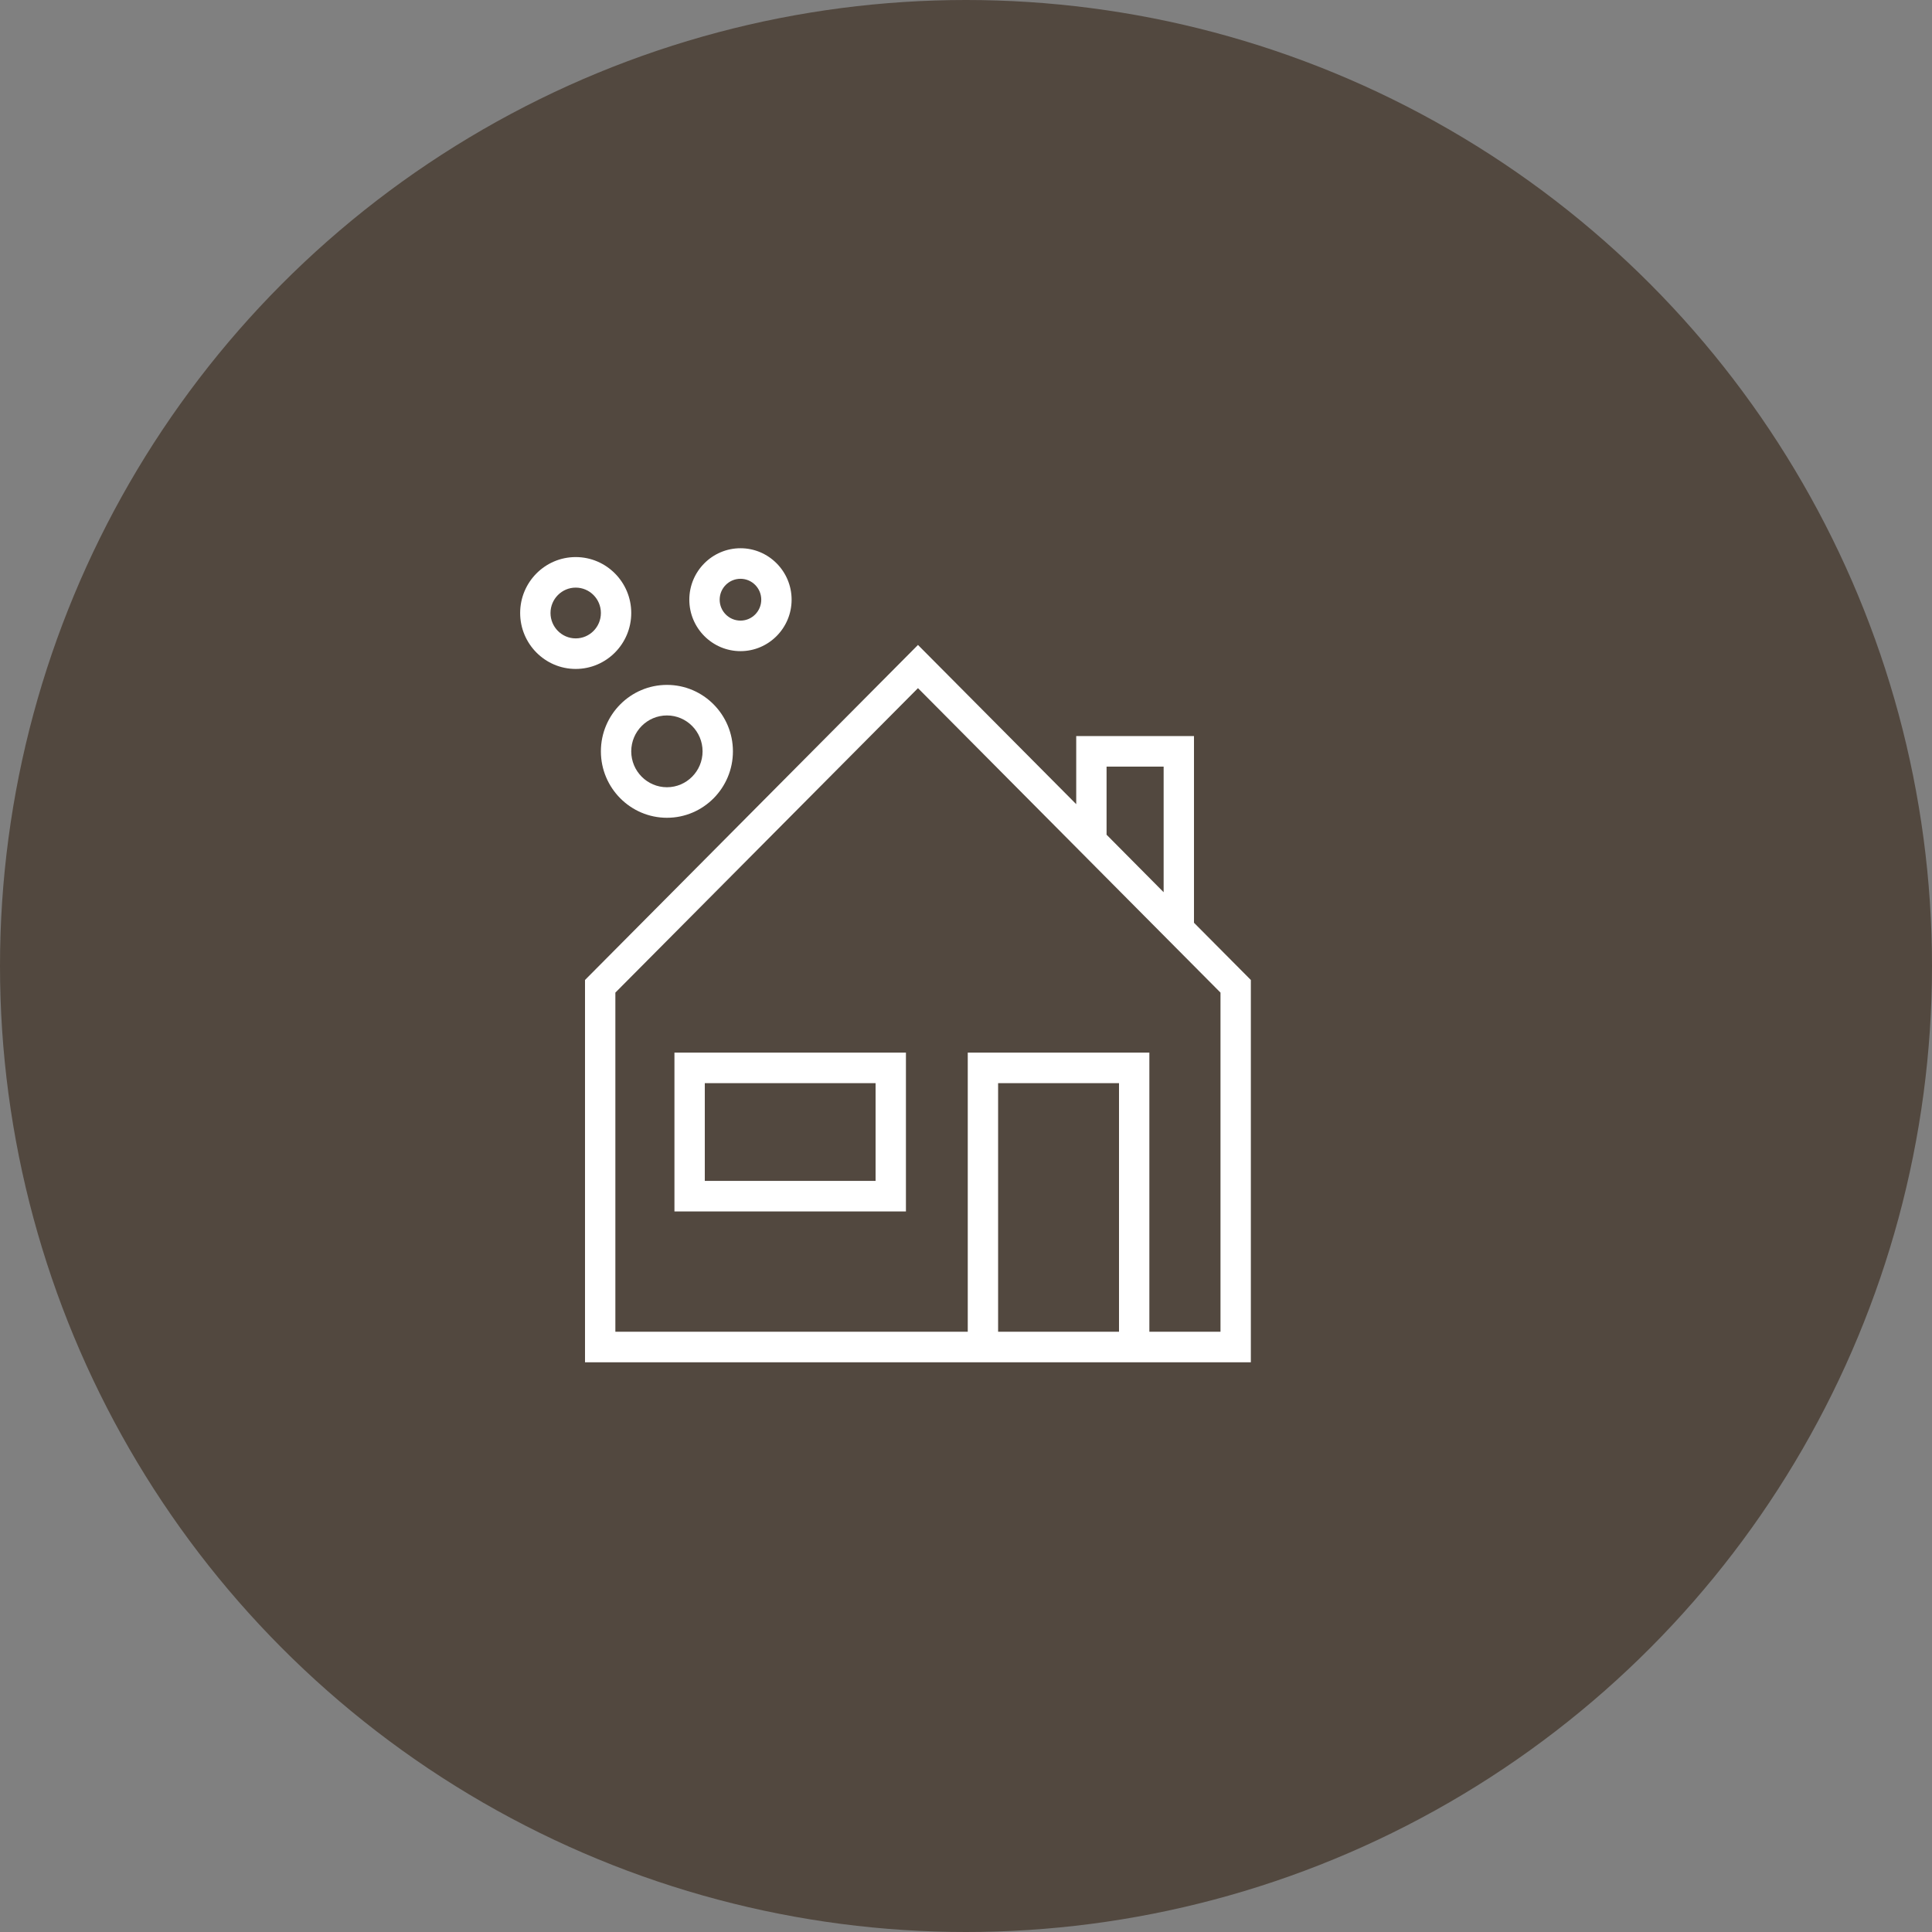
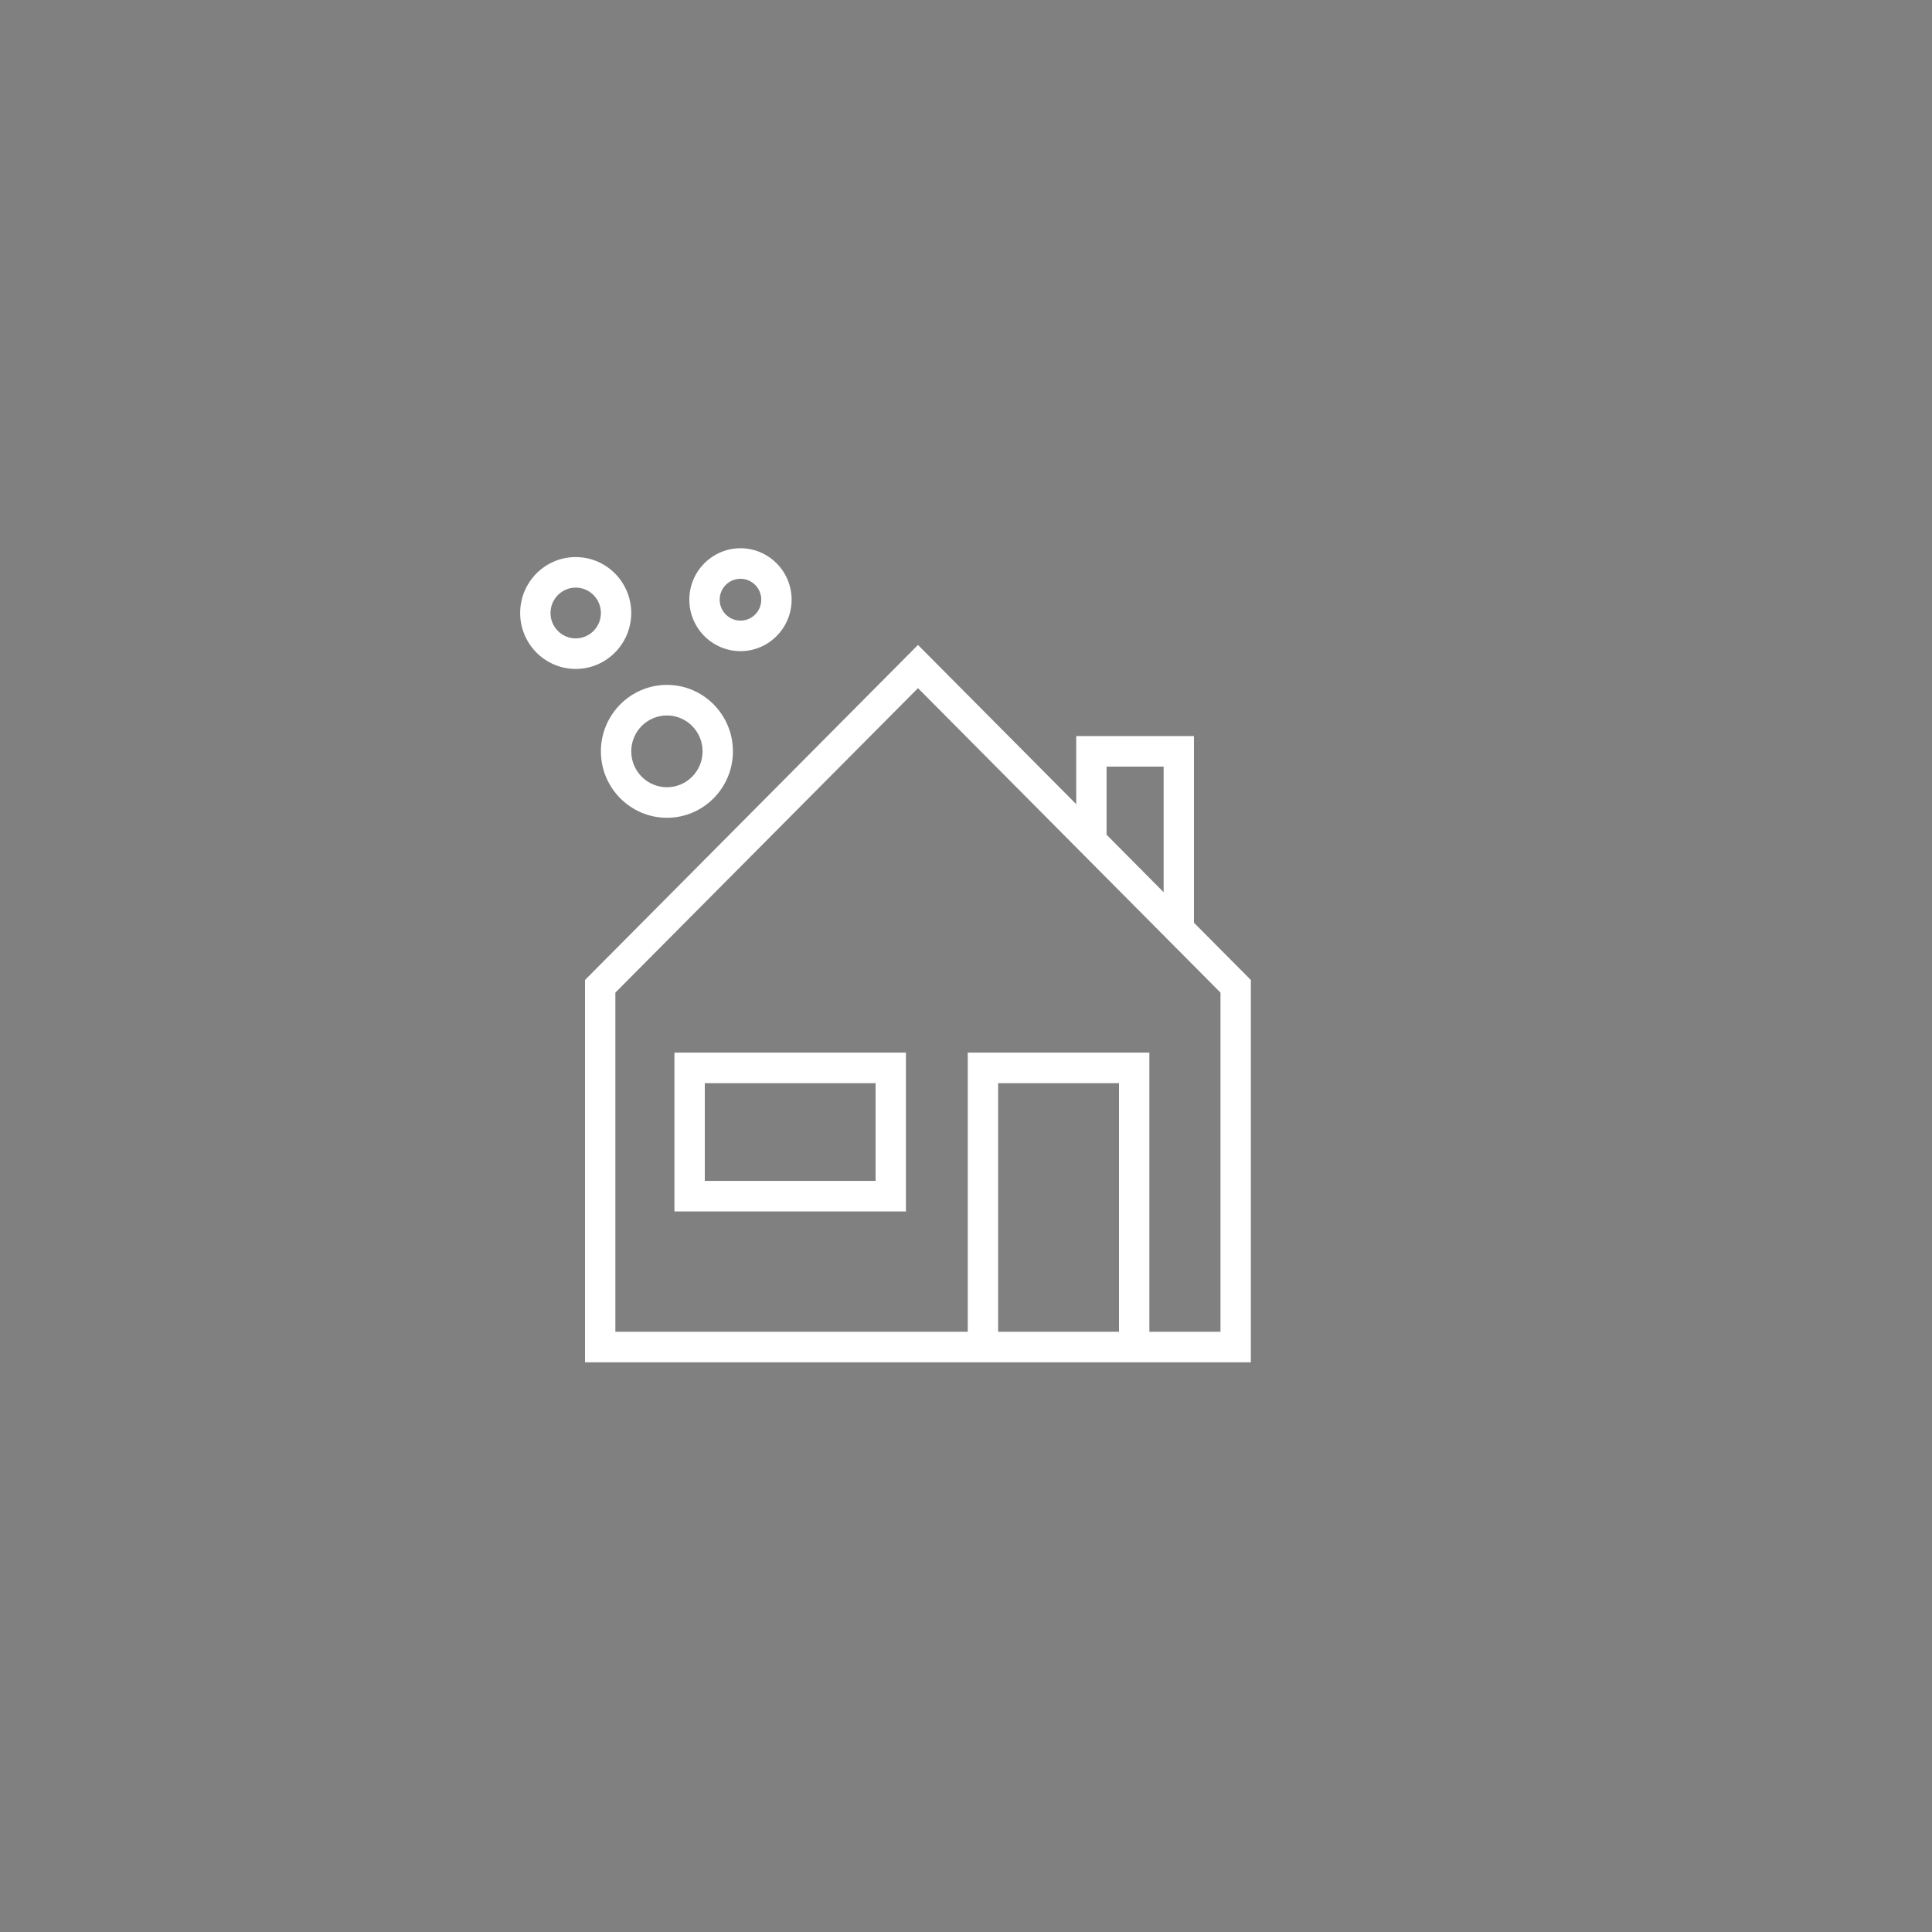
<svg xmlns="http://www.w3.org/2000/svg" width="186" height="186" viewBox="0 0 186 186">
  <rect x="0" y="0" width="186" height="186" fill="#808080" stroke="none" />
  <g fill="none" fill-rule="evenodd">
-     <circle cx="93" cy="93" r="93" fill="#52483F" />
    <path fill="#FFF" d="M88.377,62.091 L103.611,77.42 L103.611,70.864 L114.949,70.864 L114.949,88.838 L120.423,94.345 L120.423,131.154 L56.321,131.154 L56.321,94.345 L88.377,62.091 Z M88.377,66.25 L59.243,95.562 L59.243,128.213 L93.169,128.213 L93.169,101.336 L110.653,101.336 L110.653,128.213 L117.501,128.213 L117.501,95.562 L88.377,66.25 Z M107.731,104.277 L96.091,104.277 L96.091,128.213 L107.731,128.213 L107.731,104.277 Z M87.217,101.336 L87.217,116.631 L64.931,116.631 L64.931,101.336 L87.217,101.336 Z M84.295,104.277 L67.853,104.277 L67.853,113.69 L84.295,113.69 L84.295,104.277 Z M112.027,73.805 L106.533,73.805 L106.533,80.361 L112.027,85.897 L112.027,73.805 Z M64.21,65.937 C67.717,65.937 70.561,68.807 70.561,72.334 C70.561,75.86 67.717,78.73 64.21,78.73 C60.704,78.73 57.85,75.86 57.85,72.334 C57.85,68.807 60.704,65.937 64.21,65.937 Z M64.21,68.878 C62.311,68.878 60.772,70.428 60.772,72.334 C60.772,74.24 62.311,75.79 64.21,75.79 C66.1,75.79 67.639,74.24 67.639,72.334 C67.639,70.428 66.1,68.878 64.21,68.878 Z M55.424,53.631 C58.376,53.631 60.772,56.046 60.772,59.015 C60.772,61.985 58.376,64.401 55.424,64.401 C52.473,64.401 50.077,61.985 50.077,59.015 C50.077,56.046 52.473,53.631 55.424,53.631 Z M71.292,52.781 C74,52.781 76.211,55.002 76.211,57.734 C76.211,60.466 74,62.688 71.292,62.688 C68.574,62.688 66.363,60.466 66.363,57.734 C66.363,55.002 68.574,52.781 71.292,52.781 Z M55.424,56.572 C54.09,56.572 52.999,57.668 52.999,59.015 C52.999,60.363 54.09,61.46 55.424,61.46 C56.769,61.46 57.85,60.363 57.85,59.015 C57.85,57.668 56.769,56.572 55.424,56.572 Z M71.292,55.722 C70.181,55.722 69.285,56.624 69.285,57.734 C69.285,58.845 70.181,59.748 71.292,59.748 C72.392,59.748 73.289,58.845 73.289,57.734 C73.289,56.624 72.392,55.722 71.292,55.722 Z" />
  </g>
</svg>